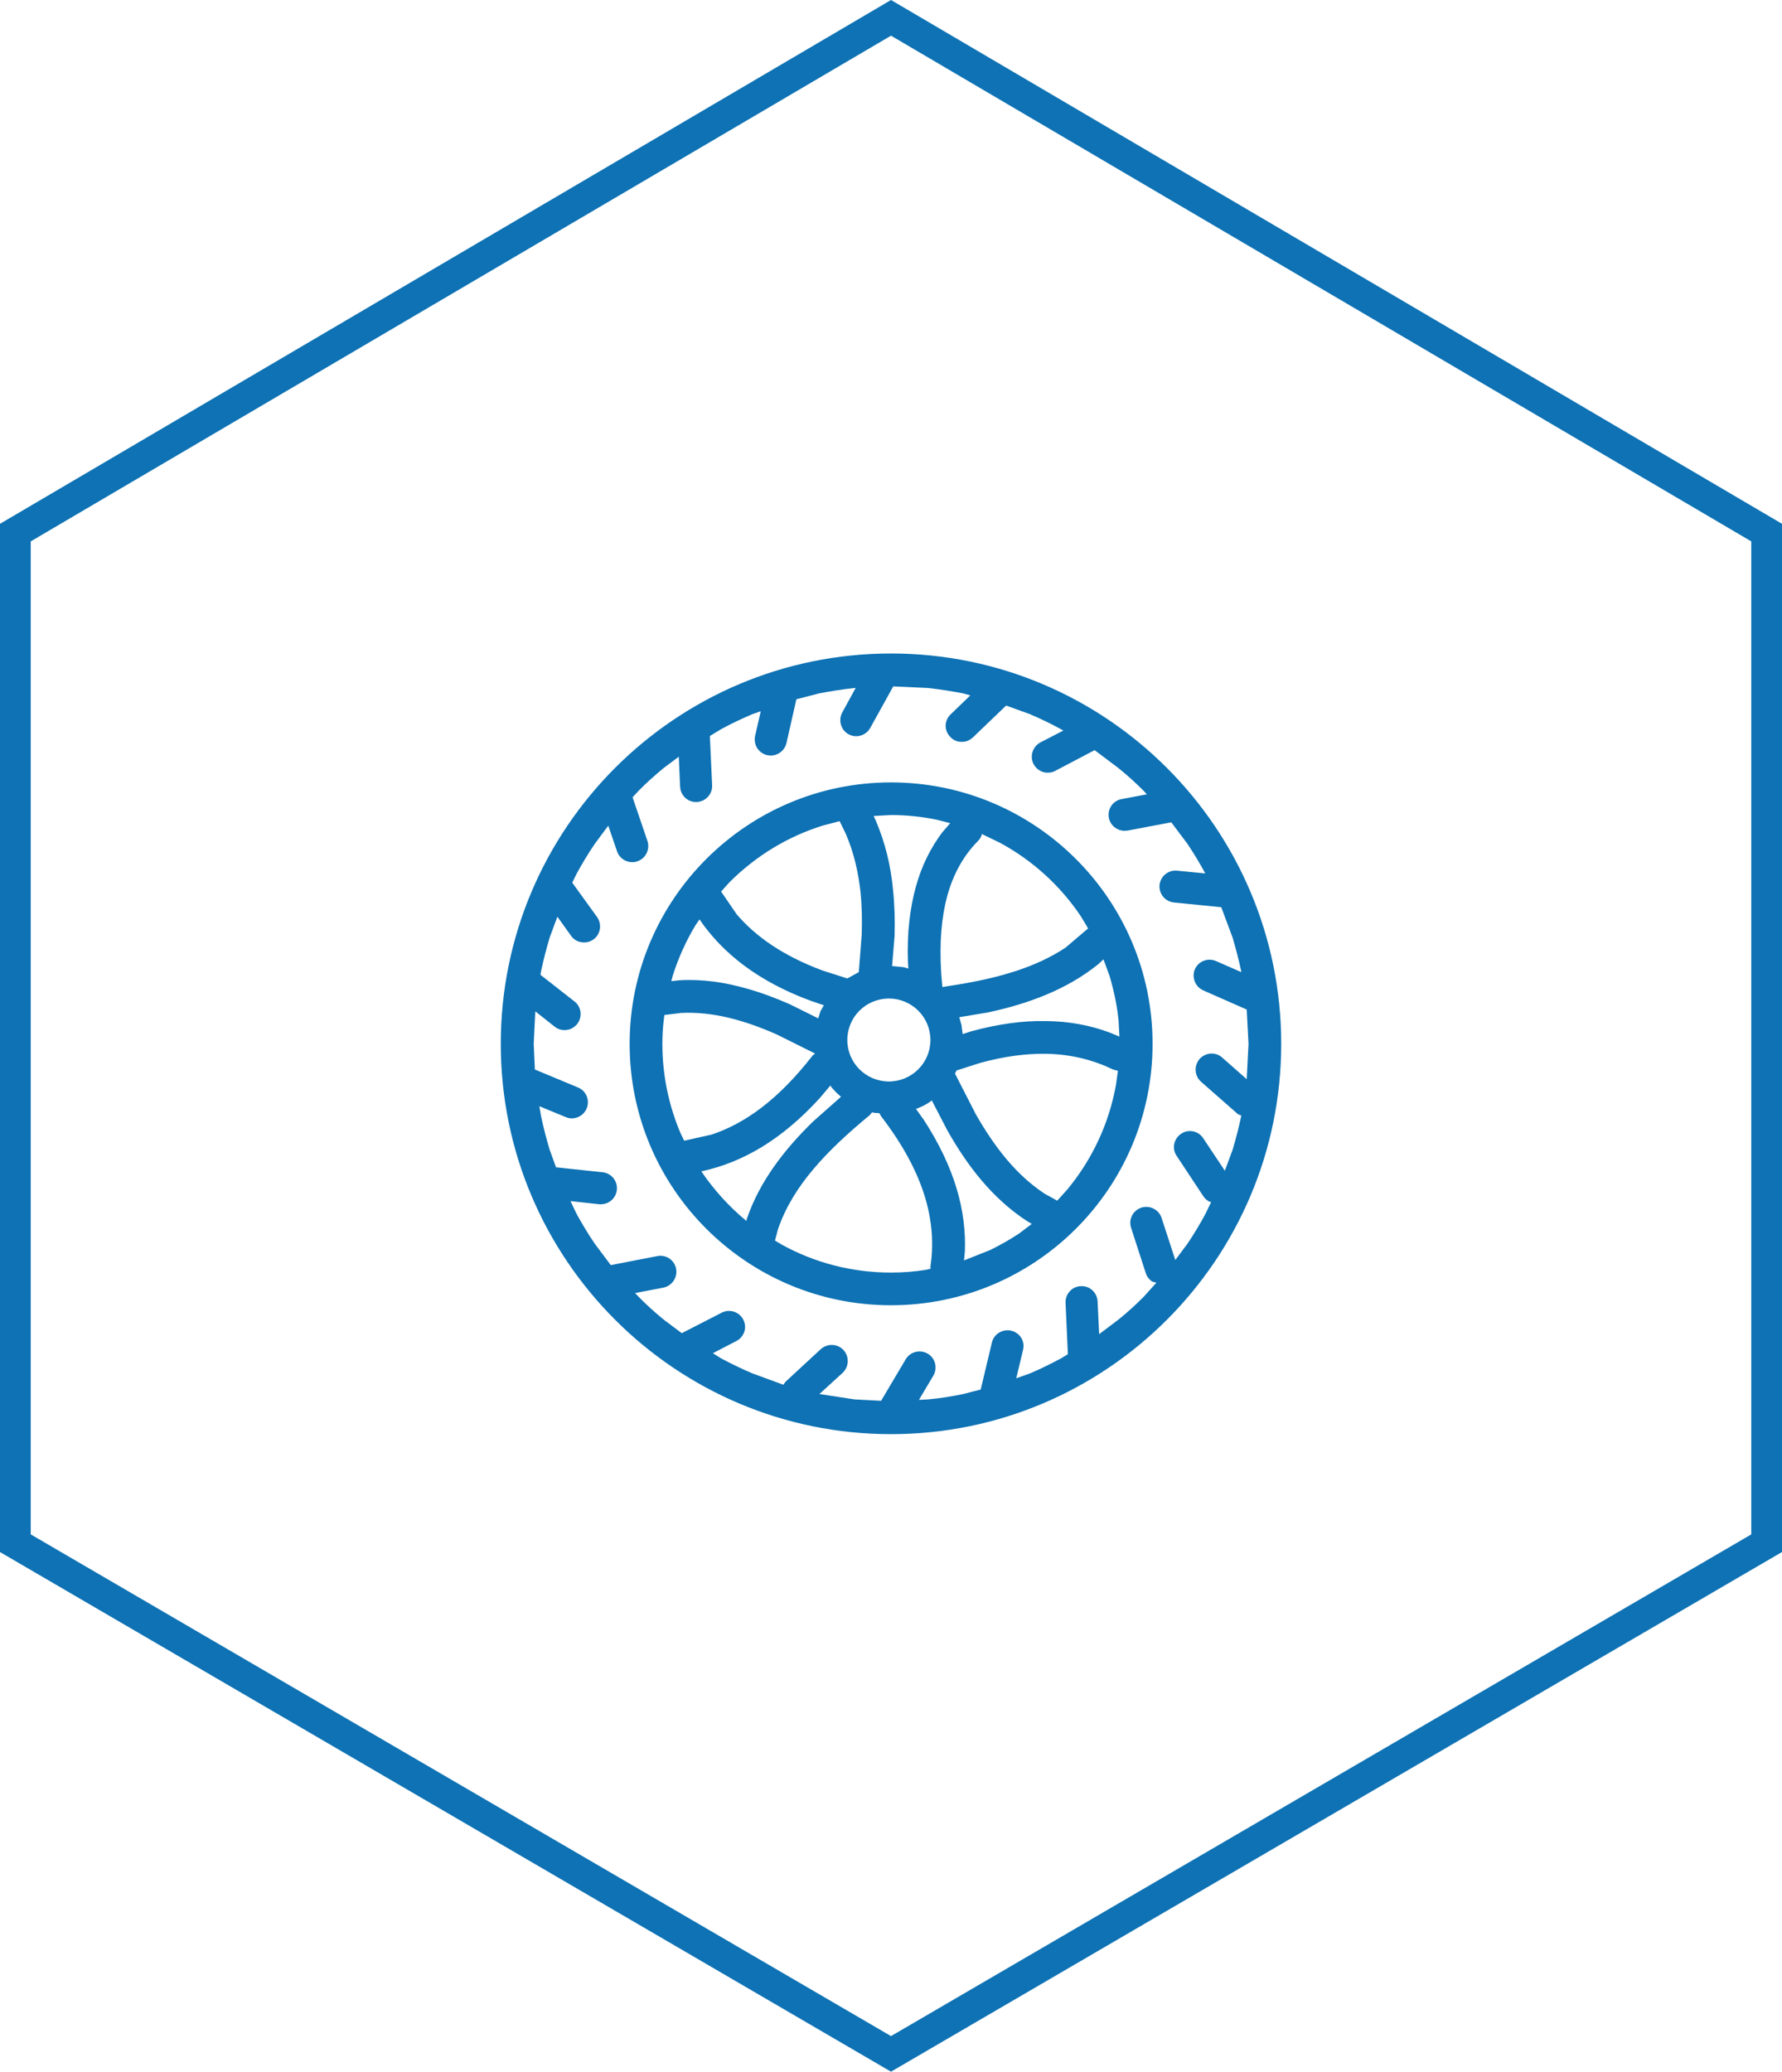
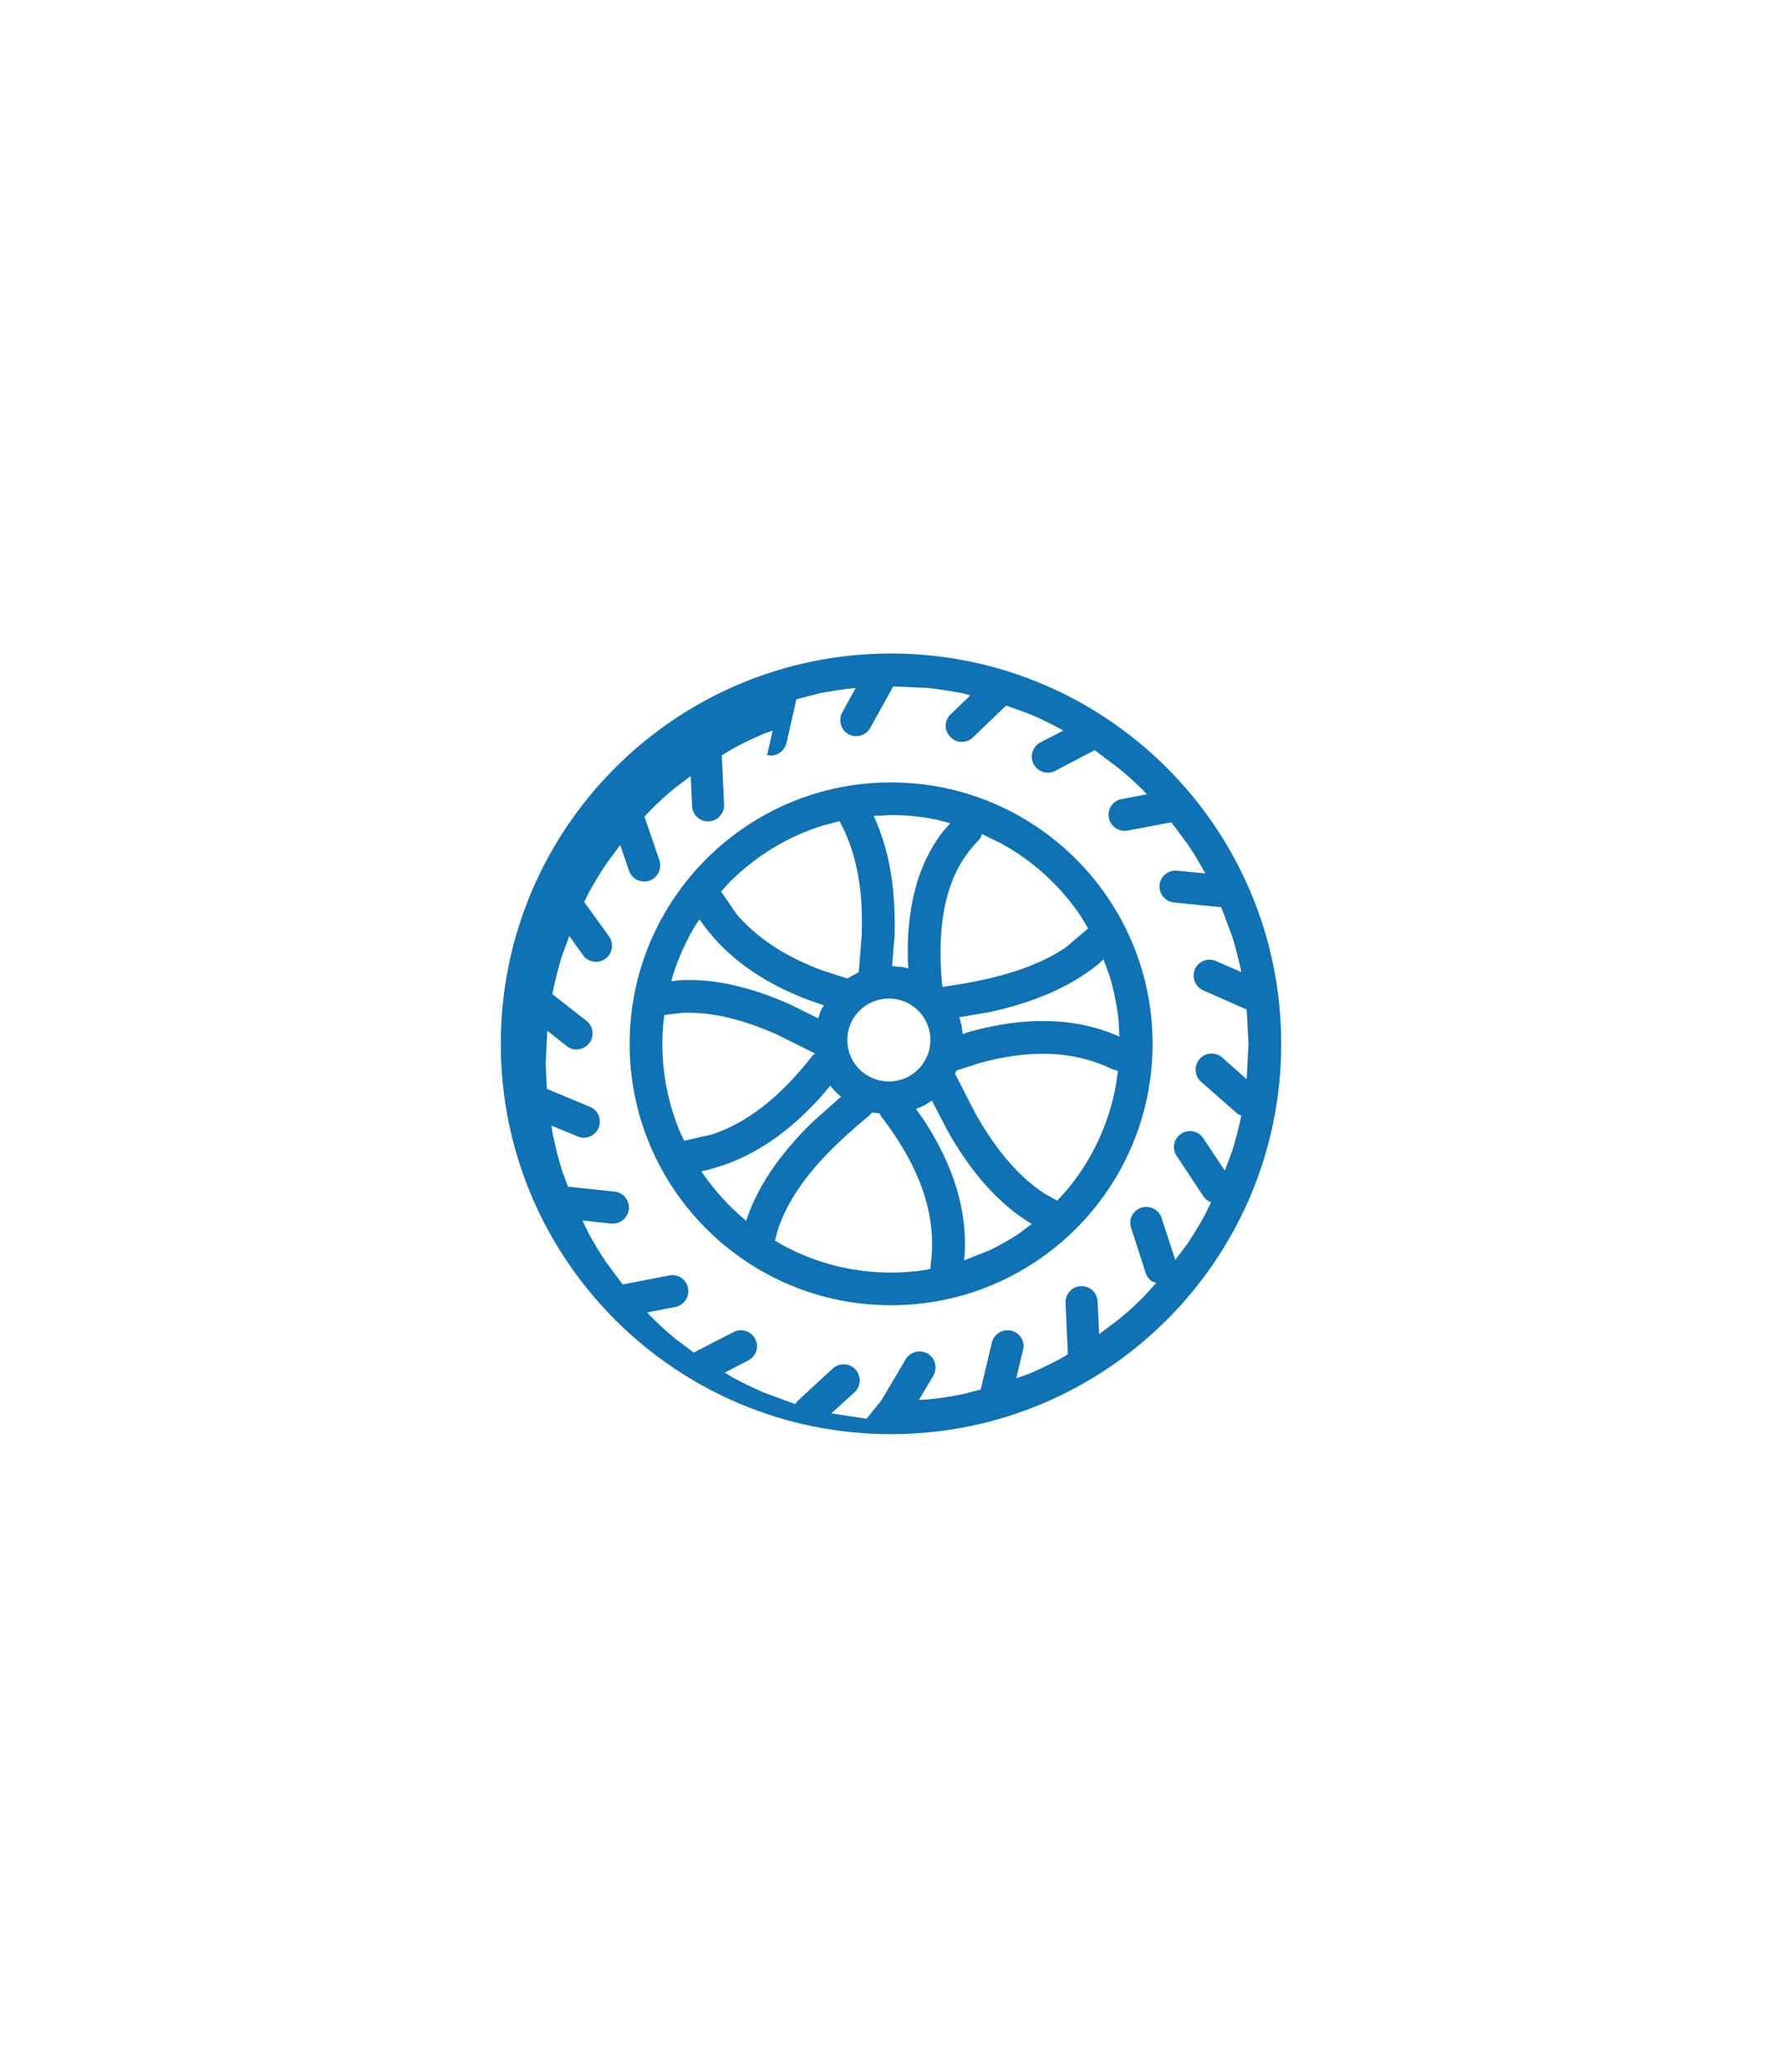
<svg xmlns="http://www.w3.org/2000/svg" version="1.1" id="Livello_1" x="0px" y="0px" width="92.001px" height="106.925px" viewBox="37.482 28.915 92.001 106.925" enable-background="new 37.482 28.915 92.001 106.925" xml:space="preserve">
  <g>
-     <path fill="#0E72B4" d="M83.483,135.84l-0.399-0.232l-45.602-26.587V55.95l46.001-27.035l46,27.035v53.07l-0.394,0.229   L83.483,135.84z M39.068,108.109l44.415,25.895l44.414-25.895V56.858L83.483,30.756L39.068,56.858V108.109z" />
-     <path fill-rule="evenodd" clip-rule="evenodd" fill="#0E72B4" d="M83.481,102.936c-11.118,0-20.145-9.026-20.145-20.145   c0-11.121,9.026-20.147,20.145-20.147c11.122,0,20.147,9.026,20.147,20.147C103.629,93.909,94.604,102.936,83.481,102.936z    M82.971,101.215l1.269-2.141c0.232-0.396,0.743-0.523,1.14-0.291c0.383,0.221,0.522,0.732,0.29,1.129l-0.744,1.255l0.454-0.023   c0.616-0.058,1.221-0.15,1.826-0.278l0.907-0.232l0.58-2.431c0.105-0.443,0.559-0.71,1-0.605c0.443,0.104,0.723,0.547,0.606,0.989   l-0.349,1.466l0.722-0.258c0.546-0.231,1.081-0.5,1.604-0.778l0.338-0.208l-0.118-2.652c-0.022-0.455,0.338-0.85,0.793-0.86   c0.452-0.023,0.836,0.325,0.859,0.789l0.082,1.688l0.987-0.744c0.467-0.373,0.897-0.768,1.315-1.187l0.651-0.722l-0.233-0.069   c-0.14-0.105-0.256-0.243-0.312-0.42l-0.757-2.336c-0.151-0.444,0.093-0.907,0.523-1.049c0.431-0.14,0.906,0.093,1.047,0.525   l0.71,2.175l0.627-0.838c0.326-0.489,0.64-1.001,0.92-1.524l0.303-0.627l-0.094-0.023c-0.117-0.06-0.221-0.152-0.303-0.269   l-1.384-2.094c-0.256-0.372-0.151-0.885,0.232-1.139c0.373-0.257,0.896-0.152,1.141,0.232l1.116,1.675l0.396-1.071   c0.174-0.569,0.325-1.163,0.453-1.769v-0.011l-0.162-0.059l-1.92-1.686c-0.338-0.303-0.372-0.826-0.069-1.175   c0.303-0.337,0.826-0.373,1.164-0.071l1.266,1.117l0.094-1.824l-0.094-1.77l-2.243-0.989c-0.419-0.185-0.606-0.676-0.432-1.093   c0.187-0.418,0.675-0.605,1.095-0.418l1.302,0.568v-0.023c-0.128-0.593-0.279-1.187-0.453-1.768l-0.582-1.558l-2.442-0.245   c-0.455-0.046-0.78-0.441-0.745-0.896c0.047-0.465,0.454-0.791,0.907-0.745l1.467,0.142h-0.012c-0.28-0.523-0.594-1.036-0.92-1.526   l-0.836-1.113l-2.258,0.428c-0.059,0-0.116,0.012-0.162,0.012c-0.395-0.012-0.733-0.291-0.803-0.674   c-0.082-0.453,0.21-0.884,0.663-0.965l1.302-0.245l-0.162-0.175c-0.418-0.416-0.849-0.813-1.315-1.185l-1.221-0.92l-2.036,1.07   c-0.114,0.067-0.256,0.093-0.395,0.093c-0.29,0-0.57-0.163-0.722-0.441c-0.209-0.407-0.047-0.908,0.349-1.119l1.188-0.614   l-0.104-0.06c-0.523-0.289-1.059-0.545-1.604-0.78l-1.245-0.451l-1.723,1.651c-0.161,0.15-0.371,0.232-0.593,0.221   c-0.209,0-0.418-0.082-0.57-0.258c-0.325-0.323-0.313-0.849,0.024-1.163l1.012-0.975l-0.372-0.105   c-0.605-0.116-1.21-0.209-1.826-0.278l-1.78-0.082l-1.187,2.141c-0.151,0.279-0.441,0.431-0.732,0.431   c-0.129,0-0.269-0.036-0.396-0.105c-0.396-0.22-0.535-0.732-0.314-1.129l0.687-1.255h-0.059c-0.616,0.069-1.233,0.162-1.825,0.278   l-1.176,0.304l-0.511,2.256c-0.094,0.396-0.442,0.65-0.826,0.65c-0.059-0.011-0.117-0.011-0.175-0.023   c-0.441-0.104-0.721-0.545-0.617-0.999l0.29-1.267l-0.452,0.159c-0.547,0.235-1.095,0.491-1.616,0.78l-0.56,0.34l0.117,2.545   c0.022,0.455-0.337,0.84-0.791,0.861c-0.453,0.023-0.838-0.324-0.861-0.79l-0.069-1.548l-0.779,0.583   c-0.453,0.371-0.896,0.769-1.304,1.185l-0.303,0.327l0.769,2.257c0.141,0.429-0.092,0.906-0.522,1.046   c-0.082,0.035-0.163,0.046-0.246,0.046c-0.347,0.011-0.685-0.209-0.802-0.558l-0.453-1.327l-0.698,0.941   c-0.336,0.49-0.64,1.003-0.931,1.526l-0.231,0.476l1.278,1.769c0.269,0.372,0.186,0.896-0.186,1.163   c-0.141,0.094-0.291,0.152-0.454,0.152c-0.268,0.011-0.534-0.105-0.698-0.34l-0.708-0.988l-0.396,1.07   c-0.174,0.581-0.325,1.175-0.453,1.768l-0.022,0.164l1.756,1.373c0.36,0.278,0.418,0.803,0.139,1.162   c-0.161,0.198-0.395,0.314-0.628,0.314c-0.186,0.012-0.373-0.047-0.535-0.174l-1-0.792l-0.083,1.677l0.06,1.325l2.233,0.93   c0.418,0.175,0.615,0.652,0.441,1.081c-0.129,0.314-0.43,0.501-0.756,0.513c-0.104,0-0.222-0.022-0.325-0.069l-1.361-0.56   l0.082,0.488c0.128,0.605,0.279,1.199,0.453,1.769l0.325,0.896l2.408,0.256c0.453,0.048,0.779,0.455,0.733,0.908   c-0.047,0.431-0.407,0.743-0.826,0.743c-0.035,0-0.059,0-0.081,0l-1.488-0.163l0.324,0.676c0.291,0.523,0.595,1.035,0.931,1.524   l0.826,1.104l2.396-0.465c0.455-0.093,0.884,0.198,0.977,0.65c0.083,0.454-0.208,0.886-0.662,0.978l-1.454,0.279l0.174,0.187   c0.407,0.419,0.851,0.813,1.304,1.187l0.931,0.697l2.06-1.058c0.406-0.209,0.906-0.047,1.116,0.36   c0.209,0.408,0.046,0.896-0.361,1.104l-1.21,0.628l0.408,0.256c0.521,0.278,1.069,0.547,1.616,0.778l1.616,0.594l0.105-0.15   l1.825-1.687c0.338-0.304,0.862-0.291,1.175,0.046c0.303,0.337,0.29,0.861-0.046,1.176l-1.198,1.093l1.814,0.278L82.971,101.215z    M83.481,96.283c-7.443,0-13.492-6.037-13.492-13.492c0-7.446,6.049-13.494,13.492-13.494c7.457,0,13.506,6.048,13.506,13.494   C96.987,90.246,90.938,96.283,83.481,96.283z M83.481,94.596c0.617,0,1.21-0.046,1.803-0.14l0.246-0.059l-0.013-0.093   c0.326-2.209-0.197-4.722-2.559-7.793l-0.07-0.139l-0.29-0.024l-0.094-0.023l-0.115,0.142c-2.21,1.824-3.991,3.663-4.746,5.908   l-0.151,0.569l0.372,0.222C79.539,94.083,81.446,94.596,83.481,94.596z M87.251,93.969l1.351-0.536   c0.522-0.256,1.011-0.534,1.488-0.849l0.661-0.499l-0.255-0.153c-1.779-1.163-3.071-2.837-4.117-4.698l-0.79-1.524l-0.071,0.059   c-0.151,0.104-0.313,0.198-0.489,0.277l-0.256,0.105l0.408,0.57c1.594,2.455,2.198,4.688,2.116,6.794L87.251,93.969z    M76.015,91.932l0.023-0.104c0.663-1.943,1.932-3.572,3.407-5.015l1.455-1.29l-0.244-0.221c-0.082-0.082-0.162-0.175-0.245-0.268   l-0.057-0.093l-0.561,0.663c-1.977,2.162-3.988,3.303-6.048,3.756l-0.058,0.013l0.011,0.011c0.641,0.942,1.408,1.791,2.279,2.513   L76.015,91.932z M92.066,90.885l0.523-0.581c1.269-1.535,2.152-3.387,2.512-5.42l0.095-0.699l-0.245-0.068   c-1.012-0.489-2.151-0.791-3.489-0.814c-1.001-0.011-2.129,0.127-3.396,0.478l-1.197,0.384l-0.083,0.161l1.072,2.094   c0.977,1.712,2.093,3.142,3.558,4.107L92.066,90.885z M72.805,87.791l1.407-0.314c1.698-0.56,3.432-1.778,5.223-4.082l0.127-0.104   l-1.988-0.99c-1.688-0.743-3.314-1.187-4.932-1.105l-0.86,0.106l-0.035,0.277c-0.046,0.396-0.069,0.804-0.069,1.212   c0,1.628,0.336,3.186,0.93,4.593L72.805,87.791z M83.377,84.733c1.176,0,2.141-0.954,2.141-2.141s-0.965-2.14-2.141-2.14   c-1.187,0-2.15,0.953-2.15,2.14S82.19,84.733,83.377,84.733z M95.276,82.417l-0.045-0.838c-0.082-0.79-0.246-1.559-0.467-2.302   l-0.313-0.849l-0.256,0.243c-1.641,1.326-3.641,2.059-5.724,2.502l-1.464,0.243l0.115,0.407l0.06,0.465l0.428-0.14   c1.409-0.384,2.688-0.558,3.874-0.533c1.198,0.011,2.27,0.219,3.258,0.581L95.276,82.417z M79.726,81.476l0.116-0.373l0.175-0.303   l-0.676-0.23c-2.744-1.013-4.559-2.468-5.745-4.201l0,0l-0.21,0.304c-0.488,0.814-0.884,1.687-1.173,2.605l-0.072,0.279   l0.409-0.047c1.185-0.071,2.359,0.104,3.488,0.429c0.757,0.211,1.5,0.49,2.234,0.815L79.726,81.476z M86.135,79.858l0.814-0.129   c2.116-0.349,4.013-0.884,5.547-1.906l1.164-0.99l-0.384-0.638c-1.058-1.571-2.488-2.874-4.164-3.78L88.17,71.96l-0.012,0.082   c-0.046,0.105-0.104,0.198-0.186,0.28c-0.698,0.708-1.246,1.615-1.583,2.825c-0.29,1.06-0.419,2.384-0.313,4.035L86.135,79.858z    M81.227,79.417L81.227,79.417l0.593-0.327l0.151-1.942c0.022-0.743,0.011-1.464-0.059-2.164c-0.116-1.058-0.348-2.08-0.779-3.068   l-0.303-0.618l-0.85,0.222c-1.849,0.569-3.5,1.594-4.838,2.932l-0.431,0.478l0.803,1.174c0.966,1.128,2.362,2.129,4.42,2.897   L81.227,79.417z M84.378,78.905l-0.023-0.373c-0.047-1.464,0.104-2.732,0.408-3.839c0.302-1.104,0.778-2.035,1.372-2.825   l0.406-0.466l-0.675-0.174c-0.768-0.162-1.569-0.246-2.385-0.246l-0.895,0.048l0.104,0.222c0.5,1.163,0.78,2.359,0.895,3.56   c0.083,0.79,0.105,1.593,0.083,2.395l-0.129,1.569l0.605,0.059L84.378,78.905z" />
+     <path fill-rule="evenodd" clip-rule="evenodd" fill="#0E72B4" d="M83.481,102.936c-11.118,0-20.145-9.026-20.145-20.145   c0-11.121,9.026-20.147,20.145-20.147c11.122,0,20.147,9.026,20.147,20.147C103.629,93.909,94.604,102.936,83.481,102.936z    M82.971,101.215l1.269-2.141c0.232-0.396,0.743-0.523,1.14-0.291c0.383,0.221,0.522,0.732,0.29,1.129l-0.744,1.255l0.454-0.023   c0.616-0.058,1.221-0.15,1.826-0.278l0.907-0.232l0.58-2.431c0.105-0.443,0.559-0.71,1-0.605c0.443,0.104,0.723,0.547,0.606,0.989   l-0.349,1.466l0.722-0.258c0.546-0.231,1.081-0.5,1.604-0.778l0.338-0.208l-0.118-2.652c-0.022-0.455,0.338-0.85,0.793-0.86   c0.452-0.023,0.836,0.325,0.859,0.789l0.082,1.688l0.987-0.744c0.467-0.373,0.897-0.768,1.315-1.187l0.651-0.722l-0.233-0.069   c-0.14-0.105-0.256-0.243-0.312-0.42l-0.757-2.336c-0.151-0.444,0.093-0.907,0.523-1.049c0.431-0.14,0.906,0.093,1.047,0.525   l0.71,2.175l0.627-0.838c0.326-0.489,0.64-1.001,0.92-1.524l0.303-0.627l-0.094-0.023c-0.117-0.06-0.221-0.152-0.303-0.269   l-1.384-2.094c-0.256-0.372-0.151-0.885,0.232-1.139c0.373-0.257,0.896-0.152,1.141,0.232l1.116,1.675l0.396-1.071   c0.174-0.569,0.325-1.163,0.453-1.769v-0.011l-0.162-0.059l-1.92-1.686c-0.338-0.303-0.372-0.826-0.069-1.175   c0.303-0.337,0.826-0.373,1.164-0.071l1.266,1.117l0.094-1.824l-0.094-1.77l-2.243-0.989c-0.419-0.185-0.606-0.676-0.432-1.093   c0.187-0.418,0.675-0.605,1.095-0.418l1.302,0.568v-0.023c-0.128-0.593-0.279-1.187-0.453-1.768l-0.582-1.558l-2.442-0.245   c-0.455-0.046-0.78-0.441-0.745-0.896c0.047-0.465,0.454-0.791,0.907-0.745l1.467,0.142h-0.012c-0.28-0.523-0.594-1.036-0.92-1.526   l-0.836-1.113l-2.258,0.428c-0.059,0-0.116,0.012-0.162,0.012c-0.395-0.012-0.733-0.291-0.803-0.674   c-0.082-0.453,0.21-0.884,0.663-0.965l1.302-0.245l-0.162-0.175c-0.418-0.416-0.849-0.813-1.315-1.185l-1.221-0.92l-2.036,1.07   c-0.114,0.067-0.256,0.093-0.395,0.093c-0.29,0-0.57-0.163-0.722-0.441c-0.209-0.407-0.047-0.908,0.349-1.119l1.188-0.614   l-0.104-0.06c-0.523-0.289-1.059-0.545-1.604-0.78l-1.245-0.451l-1.723,1.651c-0.161,0.15-0.371,0.232-0.593,0.221   c-0.209,0-0.418-0.082-0.57-0.258c-0.325-0.323-0.313-0.849,0.024-1.163l1.012-0.975l-0.372-0.105   c-0.605-0.116-1.21-0.209-1.826-0.278l-1.78-0.082l-1.187,2.141c-0.151,0.279-0.441,0.431-0.732,0.431   c-0.129,0-0.269-0.036-0.396-0.105c-0.396-0.22-0.535-0.732-0.314-1.129l0.687-1.255h-0.059c-0.616,0.069-1.233,0.162-1.825,0.278   l-1.176,0.304l-0.511,2.256c-0.094,0.396-0.442,0.65-0.826,0.65c-0.059-0.011-0.117-0.011-0.175-0.023   l0.29-1.267l-0.452,0.159c-0.547,0.235-1.095,0.491-1.616,0.78l-0.56,0.34l0.117,2.545   c0.022,0.455-0.337,0.84-0.791,0.861c-0.453,0.023-0.838-0.324-0.861-0.79l-0.069-1.548l-0.779,0.583   c-0.453,0.371-0.896,0.769-1.304,1.185l-0.303,0.327l0.769,2.257c0.141,0.429-0.092,0.906-0.522,1.046   c-0.082,0.035-0.163,0.046-0.246,0.046c-0.347,0.011-0.685-0.209-0.802-0.558l-0.453-1.327l-0.698,0.941   c-0.336,0.49-0.64,1.003-0.931,1.526l-0.231,0.476l1.278,1.769c0.269,0.372,0.186,0.896-0.186,1.163   c-0.141,0.094-0.291,0.152-0.454,0.152c-0.268,0.011-0.534-0.105-0.698-0.34l-0.708-0.988l-0.396,1.07   c-0.174,0.581-0.325,1.175-0.453,1.768l-0.022,0.164l1.756,1.373c0.36,0.278,0.418,0.803,0.139,1.162   c-0.161,0.198-0.395,0.314-0.628,0.314c-0.186,0.012-0.373-0.047-0.535-0.174l-1-0.792l-0.083,1.677l0.06,1.325l2.233,0.93   c0.418,0.175,0.615,0.652,0.441,1.081c-0.129,0.314-0.43,0.501-0.756,0.513c-0.104,0-0.222-0.022-0.325-0.069l-1.361-0.56   l0.082,0.488c0.128,0.605,0.279,1.199,0.453,1.769l0.325,0.896l2.408,0.256c0.453,0.048,0.779,0.455,0.733,0.908   c-0.047,0.431-0.407,0.743-0.826,0.743c-0.035,0-0.059,0-0.081,0l-1.488-0.163l0.324,0.676c0.291,0.523,0.595,1.035,0.931,1.524   l0.826,1.104l2.396-0.465c0.455-0.093,0.884,0.198,0.977,0.65c0.083,0.454-0.208,0.886-0.662,0.978l-1.454,0.279l0.174,0.187   c0.407,0.419,0.851,0.813,1.304,1.187l0.931,0.697l2.06-1.058c0.406-0.209,0.906-0.047,1.116,0.36   c0.209,0.408,0.046,0.896-0.361,1.104l-1.21,0.628l0.408,0.256c0.521,0.278,1.069,0.547,1.616,0.778l1.616,0.594l0.105-0.15   l1.825-1.687c0.338-0.304,0.862-0.291,1.175,0.046c0.303,0.337,0.29,0.861-0.046,1.176l-1.198,1.093l1.814,0.278L82.971,101.215z    M83.481,96.283c-7.443,0-13.492-6.037-13.492-13.492c0-7.446,6.049-13.494,13.492-13.494c7.457,0,13.506,6.048,13.506,13.494   C96.987,90.246,90.938,96.283,83.481,96.283z M83.481,94.596c0.617,0,1.21-0.046,1.803-0.14l0.246-0.059l-0.013-0.093   c0.326-2.209-0.197-4.722-2.559-7.793l-0.07-0.139l-0.29-0.024l-0.094-0.023l-0.115,0.142c-2.21,1.824-3.991,3.663-4.746,5.908   l-0.151,0.569l0.372,0.222C79.539,94.083,81.446,94.596,83.481,94.596z M87.251,93.969l1.351-0.536   c0.522-0.256,1.011-0.534,1.488-0.849l0.661-0.499l-0.255-0.153c-1.779-1.163-3.071-2.837-4.117-4.698l-0.79-1.524l-0.071,0.059   c-0.151,0.104-0.313,0.198-0.489,0.277l-0.256,0.105l0.408,0.57c1.594,2.455,2.198,4.688,2.116,6.794L87.251,93.969z    M76.015,91.932l0.023-0.104c0.663-1.943,1.932-3.572,3.407-5.015l1.455-1.29l-0.244-0.221c-0.082-0.082-0.162-0.175-0.245-0.268   l-0.057-0.093l-0.561,0.663c-1.977,2.162-3.988,3.303-6.048,3.756l-0.058,0.013l0.011,0.011c0.641,0.942,1.408,1.791,2.279,2.513   L76.015,91.932z M92.066,90.885l0.523-0.581c1.269-1.535,2.152-3.387,2.512-5.42l0.095-0.699l-0.245-0.068   c-1.012-0.489-2.151-0.791-3.489-0.814c-1.001-0.011-2.129,0.127-3.396,0.478l-1.197,0.384l-0.083,0.161l1.072,2.094   c0.977,1.712,2.093,3.142,3.558,4.107L92.066,90.885z M72.805,87.791l1.407-0.314c1.698-0.56,3.432-1.778,5.223-4.082l0.127-0.104   l-1.988-0.99c-1.688-0.743-3.314-1.187-4.932-1.105l-0.86,0.106l-0.035,0.277c-0.046,0.396-0.069,0.804-0.069,1.212   c0,1.628,0.336,3.186,0.93,4.593L72.805,87.791z M83.377,84.733c1.176,0,2.141-0.954,2.141-2.141s-0.965-2.14-2.141-2.14   c-1.187,0-2.15,0.953-2.15,2.14S82.19,84.733,83.377,84.733z M95.276,82.417l-0.045-0.838c-0.082-0.79-0.246-1.559-0.467-2.302   l-0.313-0.849l-0.256,0.243c-1.641,1.326-3.641,2.059-5.724,2.502l-1.464,0.243l0.115,0.407l0.06,0.465l0.428-0.14   c1.409-0.384,2.688-0.558,3.874-0.533c1.198,0.011,2.27,0.219,3.258,0.581L95.276,82.417z M79.726,81.476l0.116-0.373l0.175-0.303   l-0.676-0.23c-2.744-1.013-4.559-2.468-5.745-4.201l0,0l-0.21,0.304c-0.488,0.814-0.884,1.687-1.173,2.605l-0.072,0.279   l0.409-0.047c1.185-0.071,2.359,0.104,3.488,0.429c0.757,0.211,1.5,0.49,2.234,0.815L79.726,81.476z M86.135,79.858l0.814-0.129   c2.116-0.349,4.013-0.884,5.547-1.906l1.164-0.99l-0.384-0.638c-1.058-1.571-2.488-2.874-4.164-3.78L88.17,71.96l-0.012,0.082   c-0.046,0.105-0.104,0.198-0.186,0.28c-0.698,0.708-1.246,1.615-1.583,2.825c-0.29,1.06-0.419,2.384-0.313,4.035L86.135,79.858z    M81.227,79.417L81.227,79.417l0.593-0.327l0.151-1.942c0.022-0.743,0.011-1.464-0.059-2.164c-0.116-1.058-0.348-2.08-0.779-3.068   l-0.303-0.618l-0.85,0.222c-1.849,0.569-3.5,1.594-4.838,2.932l-0.431,0.478l0.803,1.174c0.966,1.128,2.362,2.129,4.42,2.897   L81.227,79.417z M84.378,78.905l-0.023-0.373c-0.047-1.464,0.104-2.732,0.408-3.839c0.302-1.104,0.778-2.035,1.372-2.825   l0.406-0.466l-0.675-0.174c-0.768-0.162-1.569-0.246-2.385-0.246l-0.895,0.048l0.104,0.222c0.5,1.163,0.78,2.359,0.895,3.56   c0.083,0.79,0.105,1.593,0.083,2.395l-0.129,1.569l0.605,0.059L84.378,78.905z" />
  </g>
</svg>